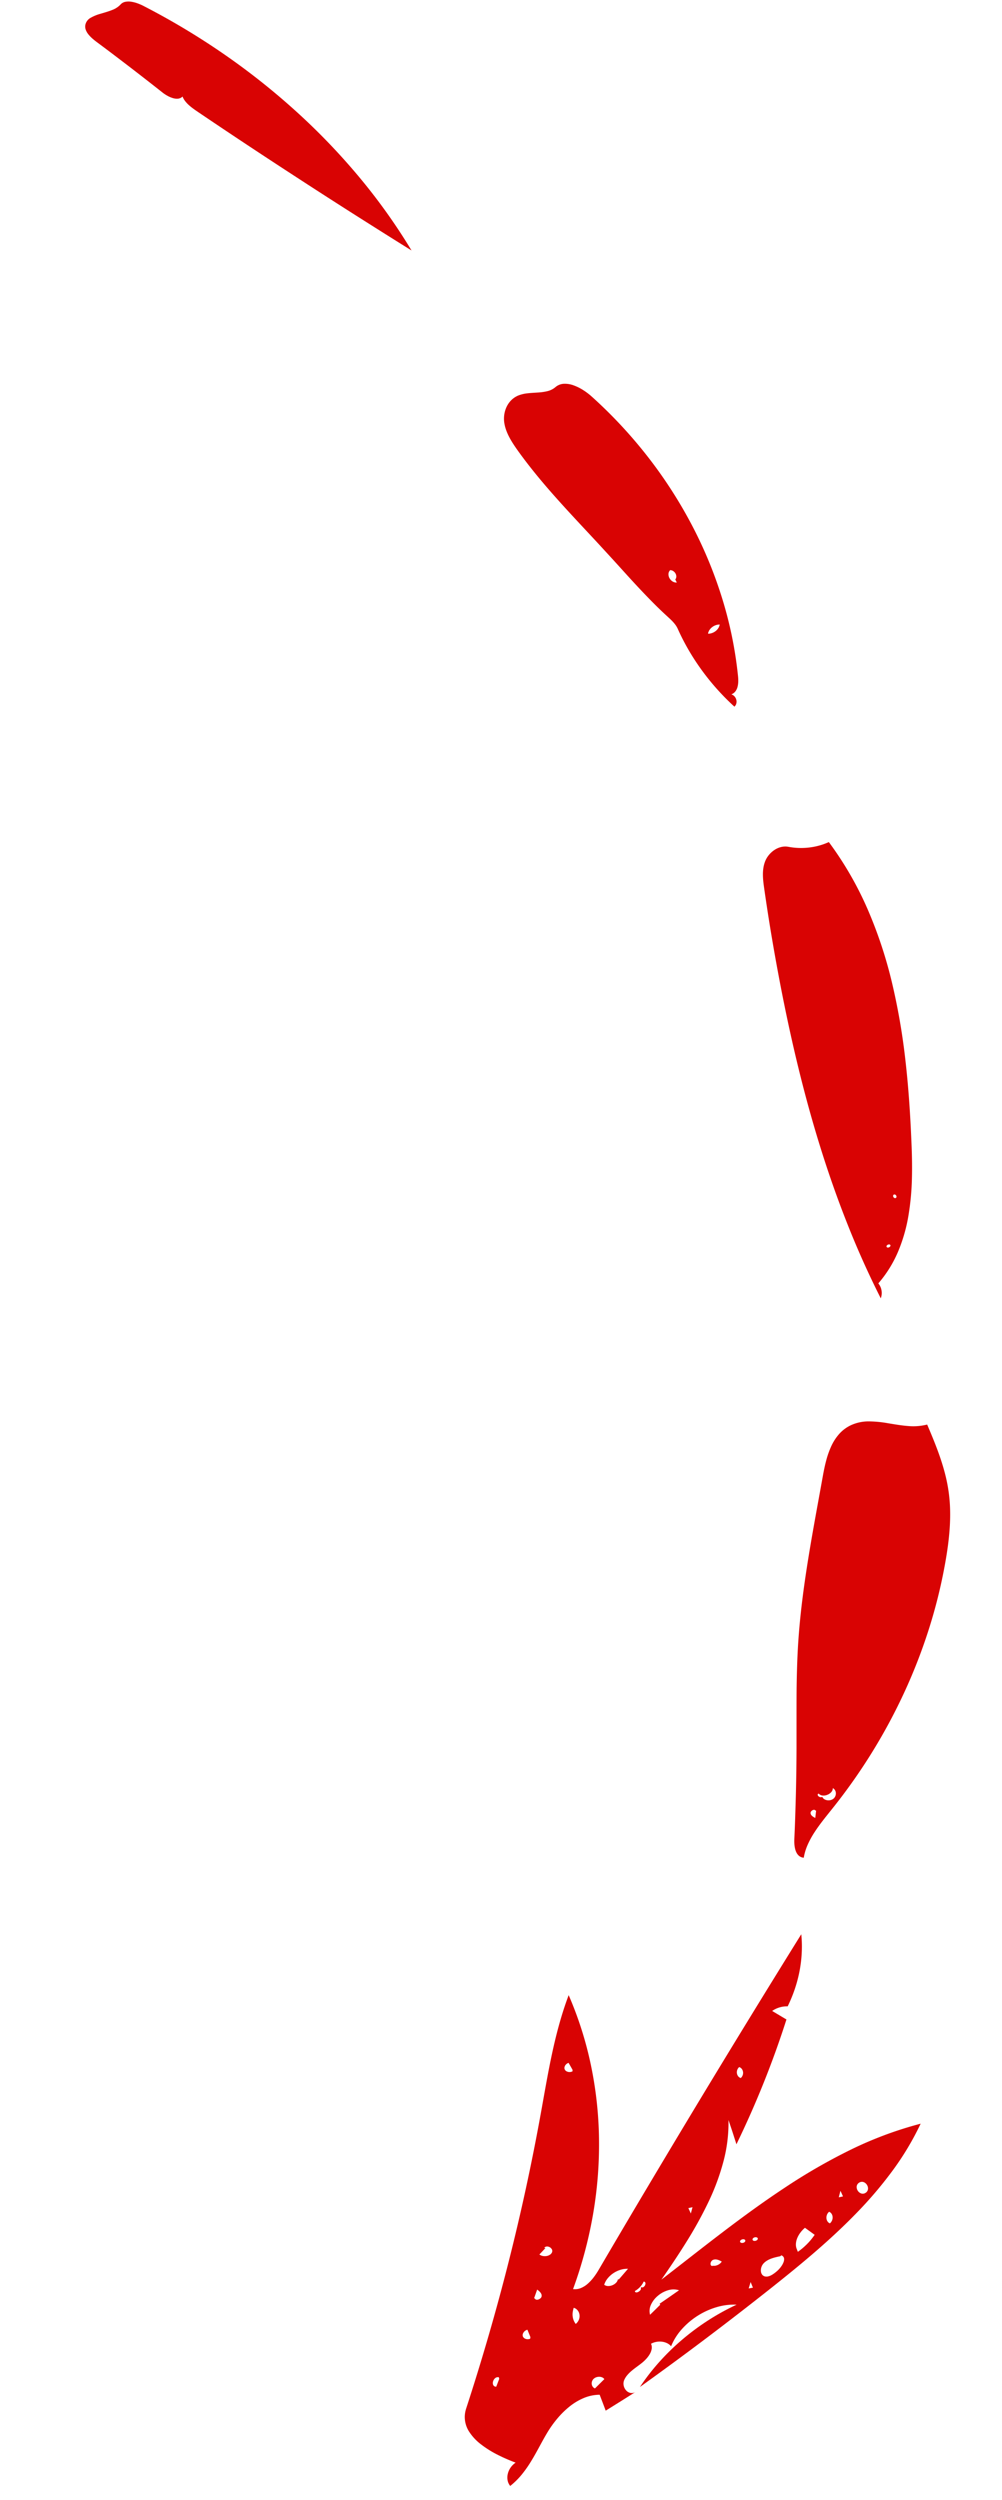
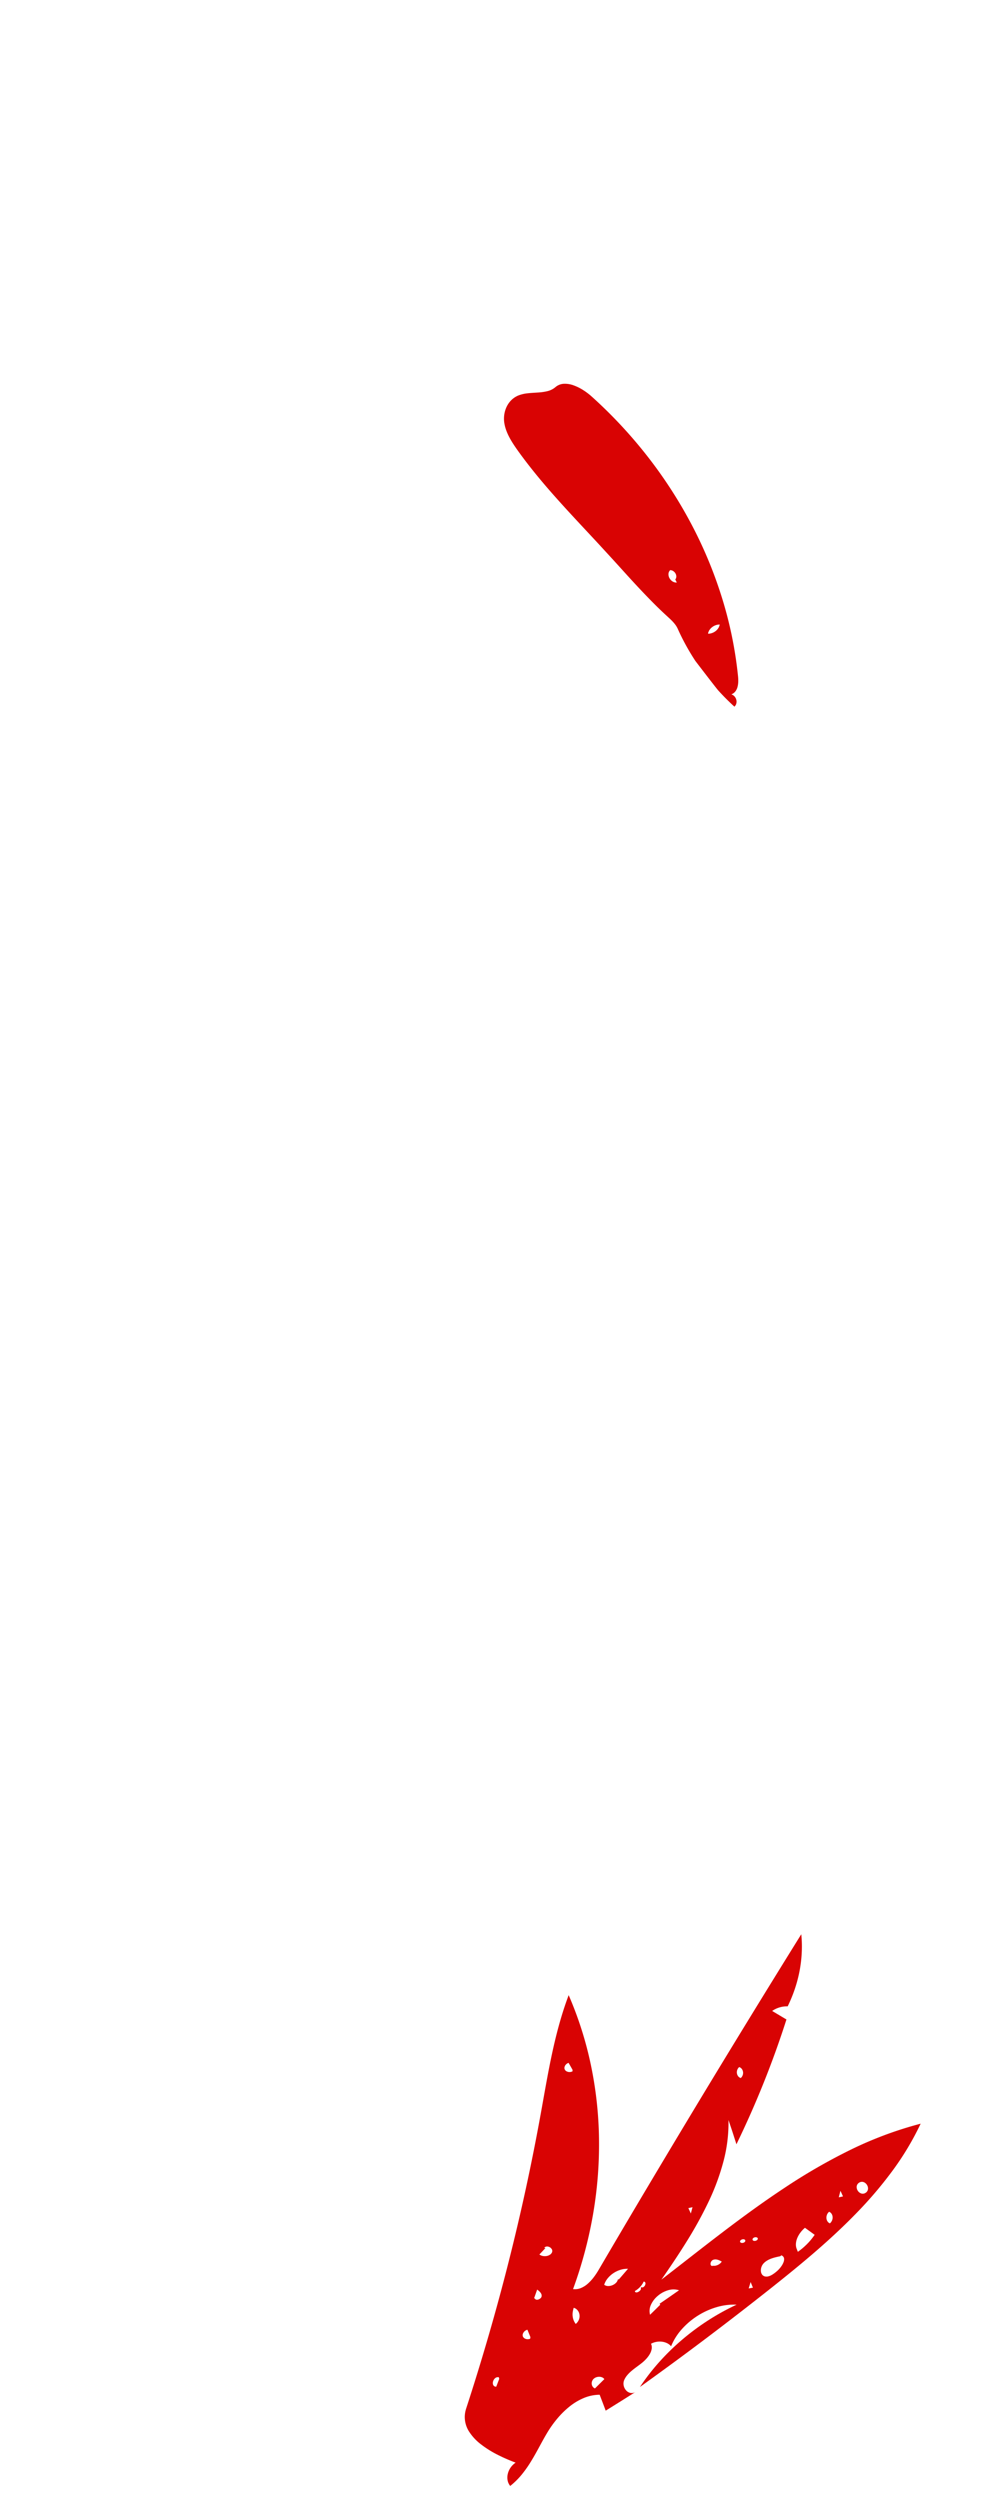
<svg xmlns="http://www.w3.org/2000/svg" id="Group_8" data-name="Group 8" width="188.43" height="469.74" viewBox="0 0 188.43 469.74">
  <defs>
    <clipPath id="clip-path">
      <path id="Rectangle_7" data-name="Rectangle 7" d="M16.194,0,0,463.725l172.237,6.015L188.43,6.015Z" fill="none" />
    </clipPath>
  </defs>
  <g id="Group_7" data-name="Group 7" clip-path="url(#clip-path)">
    <path id="Path_363" data-name="Path 363" d="M10.012,101.38A32,32,0,0,1,6.6,99.89,19.216,19.216,0,0,1,3.49,97.941a9.431,9.431,0,0,1-2.236-2.4,5.1,5.1,0,0,1-.808-2.857q.006-.181.025-.365t.052-.371q.033-.187.082-.378t.112-.385Q2.977,84.26,4.981,77.338T8.734,63.5q1.75-6.919,3.248-13.832T14.73,35.852c.341-1.876.669-3.754,1.012-5.628s.7-3.747,1.1-5.611.844-3.722,1.358-5.569,1.1-3.681,1.786-5.5A67.647,67.647,0,0,1,24.147,26.59a72.335,72.335,0,0,1,1.542,13.821,77.036,77.036,0,0,1-1.1,14.2A81.209,81.209,0,0,1,20.81,68.775a2.931,2.931,0,0,0,1.484-.2,4.615,4.615,0,0,0,1.312-.838,8.427,8.427,0,0,0,1.118-1.222,13.643,13.643,0,0,0,.9-1.354q4.611-7.87,9.3-15.74t9.445-15.749q4.761-7.879,9.6-15.77t9.76-15.8A22.961,22.961,0,0,1,63.819,5.5a24.535,24.535,0,0,1-.4,3.436,25.881,25.881,0,0,1-.889,3.405,26.85,26.85,0,0,1-1.361,3.312,4.548,4.548,0,0,0-.764.035,4.917,4.917,0,0,0-1.484.438,4.677,4.677,0,0,0-.669.39l.672.4.672.4.672.4.672.4q-.954,2.986-2.02,5.947t-2.242,5.894q-1.176,2.933-2.462,5.836t-2.68,5.773q-.182-.572-.366-1.141T50.8,39.275q-.187-.568-.378-1.135t-.383-1.134a28.173,28.173,0,0,1-.946,7.783,43.215,43.215,0,0,1-2.831,7.639,75.263,75.263,0,0,1-4.1,7.425C40.655,62.286,39.04,64.67,37.421,67c3.752-2.893,7.529-5.877,11.37-8.8s7.748-5.782,11.759-8.427A108.6,108.6,0,0,1,72.934,42.63a70.62,70.62,0,0,1,13.244-4.935,53.353,53.353,0,0,1-5.31,8.862,75.934,75.934,0,0,1-6.81,7.987C71.595,57.08,68.97,59.5,66.27,61.832S60.794,66.41,58.029,68.6Q55,71,51.938,73.365T45.8,78.05q-3.082,2.322-6.186,4.6t-6.228,4.516a41.353,41.353,0,0,1,3.623-4.678,44.421,44.421,0,0,1,4.314-4.206,45.548,45.548,0,0,1,4.893-3.631A44.635,44.635,0,0,1,51.571,71.7a11.473,11.473,0,0,0-3.783.472,14.17,14.17,0,0,0-6.547,4.161,11.17,11.17,0,0,0-1.995,3.182,2.32,2.32,0,0,0-.752-.576,3.025,3.025,0,0,0-.959-.28,3.489,3.489,0,0,0-1.047.03,3.406,3.406,0,0,0-1.017.355,1.648,1.648,0,0,1,.13.943,2.813,2.813,0,0,1-.352.977,5.158,5.158,0,0,1-.688.932,7.17,7.17,0,0,1-.876.808c-.3.239-.623.472-.941.708s-.634.476-.929.727a6.7,6.7,0,0,0-.807.8,3.671,3.671,0,0,0-.575.917,1.735,1.735,0,0,0-.106,1.021,1.936,1.936,0,0,0,.431.895,1.52,1.52,0,0,0,.794.5,1.337,1.337,0,0,0,.984-.161q-.7.444-1.394.884t-1.394.877l-1.4.873-1.4.871q-.139-.375-.28-.749t-.284-.748l-.286-.747-.285-.748a7.9,7.9,0,0,0-3,.621,11.191,11.191,0,0,0-2.693,1.619,16.363,16.363,0,0,0-2.3,2.271,20.459,20.459,0,0,0-1.837,2.576c-.524.871-1.013,1.768-1.5,2.666s-.984,1.8-1.517,2.67a22.306,22.306,0,0,1-1.755,2.514,14.264,14.264,0,0,1-2.217,2.2A2.314,2.314,0,0,1,8.5,104.7a2.919,2.919,0,0,1,.034-1.2,3.474,3.474,0,0,1,.517-1.168,3.568,3.568,0,0,1,.959-.951M20.7,27.551l-.18-.321-.182-.32-.184-.32-.187-.32a1.113,1.113,0,0,0-.38.2,1.143,1.143,0,0,0-.27.313.927.927,0,0,0-.124.366.672.672,0,0,0,.058.362.715.715,0,0,0,.242.286,1.063,1.063,0,0,0,.372.164,1.254,1.254,0,0,0,.43.025,1.105,1.105,0,0,0,.415-.131q0-.039,0-.077l0-.076q0-.038,0-.076t0-.076m32.063.432a1.23,1.23,0,0,0-.075-.3,1.129,1.129,0,0,0-.146-.263,1.037,1.037,0,0,0-.495-.362,1.264,1.264,0,0,0-.369.539,1.323,1.323,0,0,0-.064.618,1.184,1.184,0,0,0,.224.556,1.012,1.012,0,0,0,.5.354,1.315,1.315,0,0,0,.433-.841,1.3,1.3,0,0,0,0-.307m-9.49,25.408-.2.043-.2.043-.2.043-.2.043q.06.124.118.25t.116.253l.115.255.117.257q.042-.15.083-.3l.08-.3.079-.3q.04-.148.081-.3m27.5-1.836.194-.044.2-.043.2-.044.2-.046-.12-.267-.118-.264-.118-.261q-.059-.13-.12-.259-.042.153-.082.306t-.08.306q-.04.154-.078.308t-.075.309m5.059-.859a1.063,1.063,0,0,0,.212-.189.939.939,0,0,0,.139-.218.958.958,0,0,0,.073-.237,1.068,1.068,0,0,0,.013-.245,1.285,1.285,0,0,0-.176-.555,1.344,1.344,0,0,0-.4-.431,1.014,1.014,0,0,0-.534-.185.975.975,0,0,0-.592.182.946.946,0,0,0-.433.721,1.261,1.261,0,0,0,.221.789,1.24,1.24,0,0,0,.642.5.942.942,0,0,0,.832-.135M11.357,77.625a.7.7,0,0,0,.205.31.978.978,0,0,0,.344.2,1.178,1.178,0,0,0,.417.059,1.13,1.13,0,0,0,.426-.1l.011-.075.01-.075.01-.076.011-.076-.14-.344-.14-.344-.14-.346-.14-.349a1.128,1.128,0,0,0-.4.176,1.246,1.246,0,0,0-.306.3,1.058,1.058,0,0,0-.171.368.733.733,0,0,0,.005.377m9.449-4.85a3.253,3.253,0,0,0-.09.678,3.086,3.086,0,0,0,.055.666,2.892,2.892,0,0,0,.2.629,2.737,2.737,0,0,0,.339.566,1.9,1.9,0,0,0,.324-.324,1.875,1.875,0,0,0,.4-1.188,1.778,1.778,0,0,0-.078-.493,1.627,1.627,0,0,0-.212-.443,1.492,1.492,0,0,0-.342-.356,1.512,1.512,0,0,0-.466-.232L20.9,72.4l-.032.124-.031.124-.031.124M16.823,61.921a.627.627,0,0,0,.033-.553.953.953,0,0,0-.376-.432,1.019,1.019,0,0,0-.564-.166.718.718,0,0,0-.532.245l.058.013.058.014.058.015.058.015-.285.3-.284.3-.284.3-.283.3a1.47,1.47,0,0,0,.579.266,1.98,1.98,0,0,0,.677.035,1.726,1.726,0,0,0,.635-.2,1.154,1.154,0,0,0,.451-.436M14.91,70a.862.862,0,0,0-.082-.335,1.314,1.314,0,0,0-.2-.3,2.415,2.415,0,0,0-.268-.265c-.1-.083-.2-.162-.3-.236q-.07.2-.142.405l-.145.41-.146.412q-.073.206-.144.412l.041.012.04.012.04.012.041.012a.337.337,0,0,0,.265.213.785.785,0,0,0,.407-.044,1.083,1.083,0,0,0,.384-.236.618.618,0,0,0,.2-.361c0-.011,0-.022,0-.033s0-.021,0-.032,0-.02,0-.03,0-.02,0-.029m14.345-3.067.042.007.042.007.042.007.042.008.435-.5.432-.5.431-.5.431-.5a4.225,4.225,0,0,0-1.427.192,5.079,5.079,0,0,0-1.327.634,4.815,4.815,0,0,0-1.07.971,3.637,3.637,0,0,0-.654,1.2,1.219,1.219,0,0,0,.707.241,2,2,0,0,0,.808-.144,2.032,2.032,0,0,0,.695-.447,1.279,1.279,0,0,0,.369-.668m4.842.424a3.359,3.359,0,0,1-.287.522,3.8,3.8,0,0,1-.38.478,4.1,4.1,0,0,1-.457.42,4.182,4.182,0,0,1-.52.35.246.246,0,0,0,.224.262.774.774,0,0,0,.443-.112,1.073,1.073,0,0,0,.384-.345.435.435,0,0,0,.049-.435l.024-.021.025-.021.025-.021.025-.021a.4.4,0,0,0,.3.021.586.586,0,0,0,.25-.166A.9.9,0,0,0,34.369,68a.745.745,0,0,0,.059-.295.442.442,0,0,0-.023-.129.311.311,0,0,0-.06-.105.3.3,0,0,0-.1-.074.431.431,0,0,0-.146-.035m12.946-2.922-.014-.063a1.508,1.508,0,0,0,.491.01,1.816,1.816,0,0,0,.487-.14,1.85,1.85,0,0,0,.434-.269,1.6,1.6,0,0,0,.332-.377c-.12-.065-.245-.131-.374-.191a2.668,2.668,0,0,0-.4-.15,1.57,1.57,0,0,0-.416-.061,1.2,1.2,0,0,0-.426.076.758.758,0,0,0-.34.278.89.89,0,0,0-.152.393.515.515,0,0,0,.066.348.343.343,0,0,0,.312.144m5.166-4.6a.287.287,0,0,0,.182.227.615.615,0,0,0,.337.03.711.711,0,0,0,.327-.14.378.378,0,0,0,.152-.284.28.28,0,0,0-.179-.226.609.609,0,0,0-.335-.027.734.734,0,0,0-.328.141.382.382,0,0,0-.156.279m3.349-.547a.286.286,0,0,0-.183-.223.628.628,0,0,0-.338-.032.7.7,0,0,0-.327.138.373.373,0,0,0-.15.285.278.278,0,0,0,.176.227.608.608,0,0,0,.335.029.727.727,0,0,0,.329-.141.387.387,0,0,0,.157-.284m14.064-4.051a1.353,1.353,0,0,0-.057-.314,1.188,1.188,0,0,0-.129-.282,1.044,1.044,0,0,0-.2-.233,1,1,0,0,0-.268-.167,1.376,1.376,0,0,0-.405.551,1.467,1.467,0,0,0-.105.645,1.267,1.267,0,0,0,.185.593.989.989,0,0,0,.464.394,1.42,1.42,0,0,0,.239-.254,1.452,1.452,0,0,0,.258-.611,1.384,1.384,0,0,0,.017-.322m-3.375,3.338-.456-.331-.456-.33-.457-.33-.457-.33a5.307,5.307,0,0,0-.855.9,4.682,4.682,0,0,0-.6,1.047,3.282,3.282,0,0,0-.248,1.092,2.245,2.245,0,0,0,.194,1.035l.043.11.043.11.042.111.042.111q.467-.326.9-.694t.834-.77q.4-.4.757-.837t.672-.893m-7.279,6.983a4.8,4.8,0,0,0,.575-.532,5.032,5.032,0,0,0,.5-.634,3.4,3.4,0,0,0,.345-.659,1.577,1.577,0,0,0,.117-.609.858.858,0,0,0-.037-.222.688.688,0,0,0-.1-.194.711.711,0,0,0-.159-.161.963.963,0,0,0-.228-.122l-.051.043-.05.043-.05.043-.051.043c-.279.056-.563.116-.845.186a7.978,7.978,0,0,0-.831.251,4.662,4.662,0,0,0-.77.361,3.219,3.219,0,0,0-.662.516,1.977,1.977,0,0,0-.433.716,1.906,1.906,0,0,0-.1.784,1.218,1.218,0,0,0,.244.658.926.926,0,0,0,.612.339,1.413,1.413,0,0,0,.519-.024,2.262,2.262,0,0,0,.512-.188,4.054,4.054,0,0,0,.49-.294c.158-.109.311-.227.455-.343M54.2,67.456q-.046.149-.092.3l-.09.3q-.045.151-.09.3t-.093.3l.2-.037.2-.038.2-.038.2-.038-.107-.262-.107-.264-.108-.264q-.054-.132-.109-.262M37.213,71.707l-.033-.045-.032-.045-.032-.045-.033-.044L38,70.9l.913-.633.914-.636.915-.639a3.5,3.5,0,0,0-2.065,0,5.266,5.266,0,0,0-1.921,1.043,4.755,4.755,0,0,0-1.291,1.672,2.74,2.74,0,0,0-.175,1.889l.486-.472.482-.473.479-.474.479-.475M6.924,85.644l-.017-.076-.017-.075-.017-.075-.017-.075a.79.79,0,0,0-.7.17,1.248,1.248,0,0,0-.391.621A.955.955,0,0,0,5.8,86.8a.582.582,0,0,0,.563.314q.072-.182.142-.365l.141-.367.141-.369.141-.371m19.767.054a.926.926,0,0,0-.4-.331,1.384,1.384,0,0,0-.546-.118,1.637,1.637,0,0,0-.581.095,1.4,1.4,0,0,0-.5.307,1.178,1.178,0,0,0-.341,1,1.045,1.045,0,0,0,.189.472.915.915,0,0,0,.41.313l-.014.021.443-.439.445-.441.446-.442.448-.442" transform="translate(86.955 361.318)" fill="#d90303" />
-     <path id="Path_364" data-name="Path 364" d="M.877,80.707c-.033-.139-.06-.281-.081-.426s-.037-.291-.047-.437-.017-.292-.019-.436,0-.286.005-.424q.1-2.138.17-4.273t.126-4.267q.052-2.132.082-4.261t.037-4.254c0-1.665,0-3.33,0-4.994s0-3.328.007-4.991.036-3.327.085-4.991.121-3.327.229-4.992c.171-2.622.43-5.243.752-7.864s.708-5.24,1.13-7.861S4.233,21,4.706,18.375s.957-5.246,1.428-7.872c.163-.88.349-1.8.59-2.7a16.453,16.453,0,0,1,.925-2.638,9.43,9.43,0,0,1,1.457-2.3,6.951,6.951,0,0,1,2.186-1.68A7.92,7.92,0,0,1,14.745.428a21.57,21.57,0,0,1,3.637.351c1.229.2,2.469.42,3.7.513a10.6,10.6,0,0,0,3.635-.272c.437,1.024.872,2.053,1.287,3.091s.811,2.085,1.171,3.143.684,2.128.956,3.213a30.07,30.07,0,0,1,.641,3.3,29.705,29.705,0,0,1,.261,3.3c.028,1.107,0,2.218-.072,3.331s-.186,2.228-.333,3.341-.325,2.225-.524,3.332A97.146,97.146,0,0,1,26.07,39.356a102,102,0,0,1-4.61,11.893,105.519,105.519,0,0,1-6.089,11.329A107.266,107.266,0,0,1,7.9,73.167c-.574.72-1.164,1.445-1.733,2.181S5.048,76.83,4.553,77.593a16.585,16.585,0,0,0-1.289,2.343,10.289,10.289,0,0,0-.755,2.475,1.657,1.657,0,0,1-.625-.178,1.587,1.587,0,0,1-.467-.374,2.186,2.186,0,0,1-.329-.524,3.424,3.424,0,0,1-.211-.628M8.1,71.313a1.237,1.237,0,0,0,.246-.281,1.3,1.3,0,0,0,.15-.33,1.323,1.323,0,0,0,.054-.352,1.239,1.239,0,0,0-.042-.345A1.12,1.12,0,0,0,8.43,69.8a1.044,1.044,0,0,0-.113-.185,1,1,0,0,0-.152-.159,1.009,1.009,0,0,0-.189-.125,1.12,1.12,0,0,1-.3.759,1.925,1.925,0,0,1-.74.5,1.9,1.9,0,0,1-.881.132,1.088,1.088,0,0,1-.726-.357c-.138.035-.2.109-.2.2a.4.4,0,0,0,.133.273.72.72,0,0,0,.329.19.5.5,0,0,0,.387-.052L6,70.994a.991.991,0,0,0,.37.417,1.407,1.407,0,0,0,.555.2,1.611,1.611,0,0,0,.617-.027,1.375,1.375,0,0,0,.557-.275M4.838,73.559,4.7,73.538a.292.292,0,0,0-.247-.134.607.607,0,0,0-.313.089.8.8,0,0,0-.26.238.47.47,0,0,0-.089.312.67.67,0,0,0,.1.294,1.015,1.015,0,0,0,.208.239,2.011,2.011,0,0,0,.277.2c.1.06.2.114.3.165q.02-.17.04-.342l.039-.344q.019-.173.04-.346t.042-.346" transform="translate(148.639 266.634)" fill="#d90303" />
-     <path id="Path_365" data-name="Path 365" d="M3.006,9.2c-.062-.432-.123-.869-.169-1.308s-.077-.878-.08-1.315a8.036,8.036,0,0,1,.089-1.3,5.808,5.808,0,0,1,.339-1.259,4.424,4.424,0,0,1,.7-1.17,4.674,4.674,0,0,1,1.032-.934,4,4,0,0,1,1.261-.558,3.28,3.28,0,0,1,1.382-.04,12.734,12.734,0,0,0,1.934.213,13,13,0,0,0,1.946-.08,12.753,12.753,0,0,0,1.906-.371A12.053,12.053,0,0,0,15.154.425a64.006,64.006,0,0,1,7.365,12.781A82.981,82.981,0,0,1,27.1,27.137,122.292,122.292,0,0,1,29.587,41.71c.557,4.909.88,9.84,1.085,14.71.107,2.336.171,4.729.108,7.118a49.121,49.121,0,0,1-.66,7.1,30.2,30.2,0,0,1-1.937,6.721,22.552,22.552,0,0,1-3.722,5.985,2.7,2.7,0,0,1,.391.626,2.849,2.849,0,0,1,.212.707,2.884,2.884,0,0,1,.025.741,2.8,2.8,0,0,1-.17.73q-3.486-6.9-6.3-14.035c-1.887-4.751-3.572-9.57-5.089-14.439S10.663,47.886,9.45,42.933s-2.291-9.94-3.268-14.944q-.453-2.333-.88-4.674t-.824-4.689q-.4-2.348-.766-4.7T3.006,9.2M26.02,76.492a.277.277,0,0,0,.218.12.512.512,0,0,0,.267-.06.481.481,0,0,0,.2-.18.253.253,0,0,0,.014-.241.286.286,0,0,0-.218-.109.526.526,0,0,0-.263.058.473.473,0,0,0-.2.173.257.257,0,0,0-.019.238M27.742,67.3a.273.273,0,0,0,.134-.207.411.411,0,0,0-.056-.246.443.443,0,0,0-.187-.18.307.307,0,0,0-.257-.008.28.28,0,0,0-.134.21.417.417,0,0,0,.055.249.431.431,0,0,0,.186.18.3.3,0,0,0,.258,0" transform="translate(140.712 157.79)" fill="#d90303" />
-     <path id="Path_366" data-name="Path 366" d="M34.51,46.428a4.014,4.014,0,0,0-.383-.667,6.106,6.106,0,0,0-.494-.609c-.179-.2-.369-.384-.563-.568s-.393-.365-.59-.545Q31.126,42.8,29.84,41.5t-2.533-2.628q-1.247-1.329-2.469-2.678T22.392,33.5l-.673-.734-.673-.732-.673-.732-.674-.734c-1.327-1.431-2.663-2.855-3.992-4.284s-2.649-2.863-3.943-4.312S9.2,19.056,7.981,17.564s-2.4-3.012-3.515-4.57c-.3-.419-.595-.844-.874-1.277s-.543-.873-.777-1.323a10.139,10.139,0,0,1-.6-1.376,7.17,7.17,0,0,1-.341-1.436A5.293,5.293,0,0,1,1.906,6.1a5.069,5.069,0,0,1,.448-1.419A4.428,4.428,0,0,1,3.219,3.47,4.092,4.092,0,0,1,4.5,2.613a6.517,6.517,0,0,1,1.777-.426c.623-.073,1.267-.1,1.9-.145A10.214,10.214,0,0,0,9.985,1.79,3.636,3.636,0,0,0,11.5,1.038,2.635,2.635,0,0,1,13.085.4a4.672,4.672,0,0,1,1.833.291,9.054,9.054,0,0,1,1.841.911A12.107,12.107,0,0,1,18.371,2.83,87.846,87.846,0,0,1,28.964,14.217a85.735,85.735,0,0,1,8.259,12.835,81.133,81.133,0,0,1,5.7,13.852A74.859,74.859,0,0,1,45.85,55.343a7.568,7.568,0,0,1,.042,1.007,4.346,4.346,0,0,1-.135.993,2.362,2.362,0,0,1-.4.846,1.763,1.763,0,0,1-.763.565,1.321,1.321,0,0,1,.61.4,1.5,1.5,0,0,1,.325.627,1.415,1.415,0,0,1,0,.691,1.156,1.156,0,0,1-.36.589q-.4-.361-.785-.731t-.765-.748q-.378-.378-.745-.764t-.725-.779q-1.191-1.309-2.27-2.7T37.84,52.491q-.958-1.456-1.793-2.975T34.51,46.428m-.458-9.263a.84.84,0,0,0,.169-.34.972.972,0,0,0,.013-.375,1.2,1.2,0,0,0-.123-.369,1.3,1.3,0,0,0-.238-.322,1.234,1.234,0,0,0-.162-.139,1.156,1.156,0,0,0-.185-.108,1.09,1.09,0,0,0-.429-.1,1.049,1.049,0,0,0-.326.707,1.484,1.484,0,0,0,.181.783,1.679,1.679,0,0,0,.563.621,1.344,1.344,0,0,0,.82.221l-.071-.144-.071-.144-.071-.144-.072-.144m8.355,8.46a2.287,2.287,0,0,0-.757.132,2.4,2.4,0,0,0-.661.359,2.224,2.224,0,0,0-.5.533,1.847,1.847,0,0,0-.274.654l.013.014.013.014.014.014.014.014a2.308,2.308,0,0,0,.752-.152,2.394,2.394,0,0,0,.651-.374,2.179,2.179,0,0,0,.484-.545,1.806,1.806,0,0,0,.251-.664" transform="translate(92.939 71.709)" fill="#d90303" />
-     <path id="Path_367" data-name="Path 367" d="M22.633,21.055c-.3-.2-.606-.411-.9-.627a10.517,10.517,0,0,1-.843-.679,5.626,5.626,0,0,1-.705-.756,3.5,3.5,0,0,1-.488-.857,1.337,1.337,0,0,1-.824.4,2.544,2.544,0,0,1-1.008-.11,5.16,5.16,0,0,1-1.041-.448,6.919,6.919,0,0,1-.922-.616q-1.507-1.191-3.024-2.371T9.832,12.635Q8.3,11.464,6.767,10.3T3.681,7.988c-.3-.221-.6-.458-.892-.71a6.382,6.382,0,0,1-.78-.8A3.023,3.023,0,0,1,1.5,5.6a1.771,1.771,0,0,1-.075-.945,1.987,1.987,0,0,1,1-1.315,8.094,8.094,0,0,1,1.867-.758c.7-.212,1.428-.411,2.089-.674A4.222,4.222,0,0,0,8.04.848a1.6,1.6,0,0,1,.867-.5,3.089,3.089,0,0,1,1.12-.026,6.216,6.216,0,0,1,1.207.306,9.012,9.012,0,0,1,1.128.492,136.1,136.1,0,0,1,15.255,9.147,131.274,131.274,0,0,1,13.669,10.87A122.658,122.658,0,0,1,53.095,33.482a111.438,111.438,0,0,1,9.67,13.583q-2.8-1.743-5.589-3.5T51.615,40.05q-2.773-1.765-5.532-3.54t-5.5-3.562Q38.317,31.477,36.065,30t-4.5-2.965q-2.243-1.486-4.477-2.981t-4.46-3" transform="translate(14.629 0)" fill="#d90303" />
+     <path id="Path_366" data-name="Path 366" d="M34.51,46.428a4.014,4.014,0,0,0-.383-.667,6.106,6.106,0,0,0-.494-.609c-.179-.2-.369-.384-.563-.568s-.393-.365-.59-.545Q31.126,42.8,29.84,41.5t-2.533-2.628q-1.247-1.329-2.469-2.678T22.392,33.5l-.673-.734-.673-.732-.673-.732-.674-.734c-1.327-1.431-2.663-2.855-3.992-4.284s-2.649-2.863-3.943-4.312S9.2,19.056,7.981,17.564s-2.4-3.012-3.515-4.57c-.3-.419-.595-.844-.874-1.277s-.543-.873-.777-1.323a10.139,10.139,0,0,1-.6-1.376,7.17,7.17,0,0,1-.341-1.436A5.293,5.293,0,0,1,1.906,6.1a5.069,5.069,0,0,1,.448-1.419A4.428,4.428,0,0,1,3.219,3.47,4.092,4.092,0,0,1,4.5,2.613a6.517,6.517,0,0,1,1.777-.426c.623-.073,1.267-.1,1.9-.145A10.214,10.214,0,0,0,9.985,1.79,3.636,3.636,0,0,0,11.5,1.038,2.635,2.635,0,0,1,13.085.4a4.672,4.672,0,0,1,1.833.291,9.054,9.054,0,0,1,1.841.911A12.107,12.107,0,0,1,18.371,2.83,87.846,87.846,0,0,1,28.964,14.217a85.735,85.735,0,0,1,8.259,12.835,81.133,81.133,0,0,1,5.7,13.852A74.859,74.859,0,0,1,45.85,55.343a7.568,7.568,0,0,1,.042,1.007,4.346,4.346,0,0,1-.135.993,2.362,2.362,0,0,1-.4.846,1.763,1.763,0,0,1-.763.565,1.321,1.321,0,0,1,.61.4,1.5,1.5,0,0,1,.325.627,1.415,1.415,0,0,1,0,.691,1.156,1.156,0,0,1-.36.589q-.4-.361-.785-.731t-.765-.748q-.378-.378-.745-.764t-.725-.779T37.84,52.491q-.958-1.456-1.793-2.975T34.51,46.428m-.458-9.263a.84.84,0,0,0,.169-.34.972.972,0,0,0,.013-.375,1.2,1.2,0,0,0-.123-.369,1.3,1.3,0,0,0-.238-.322,1.234,1.234,0,0,0-.162-.139,1.156,1.156,0,0,0-.185-.108,1.09,1.09,0,0,0-.429-.1,1.049,1.049,0,0,0-.326.707,1.484,1.484,0,0,0,.181.783,1.679,1.679,0,0,0,.563.621,1.344,1.344,0,0,0,.82.221l-.071-.144-.071-.144-.071-.144-.072-.144m8.355,8.46a2.287,2.287,0,0,0-.757.132,2.4,2.4,0,0,0-.661.359,2.224,2.224,0,0,0-.5.533,1.847,1.847,0,0,0-.274.654l.013.014.013.014.014.014.014.014a2.308,2.308,0,0,0,.752-.152,2.394,2.394,0,0,0,.651-.374,2.179,2.179,0,0,0,.484-.545,1.806,1.806,0,0,0,.251-.664" transform="translate(92.939 71.709)" fill="#d90303" />
  </g>
</svg>